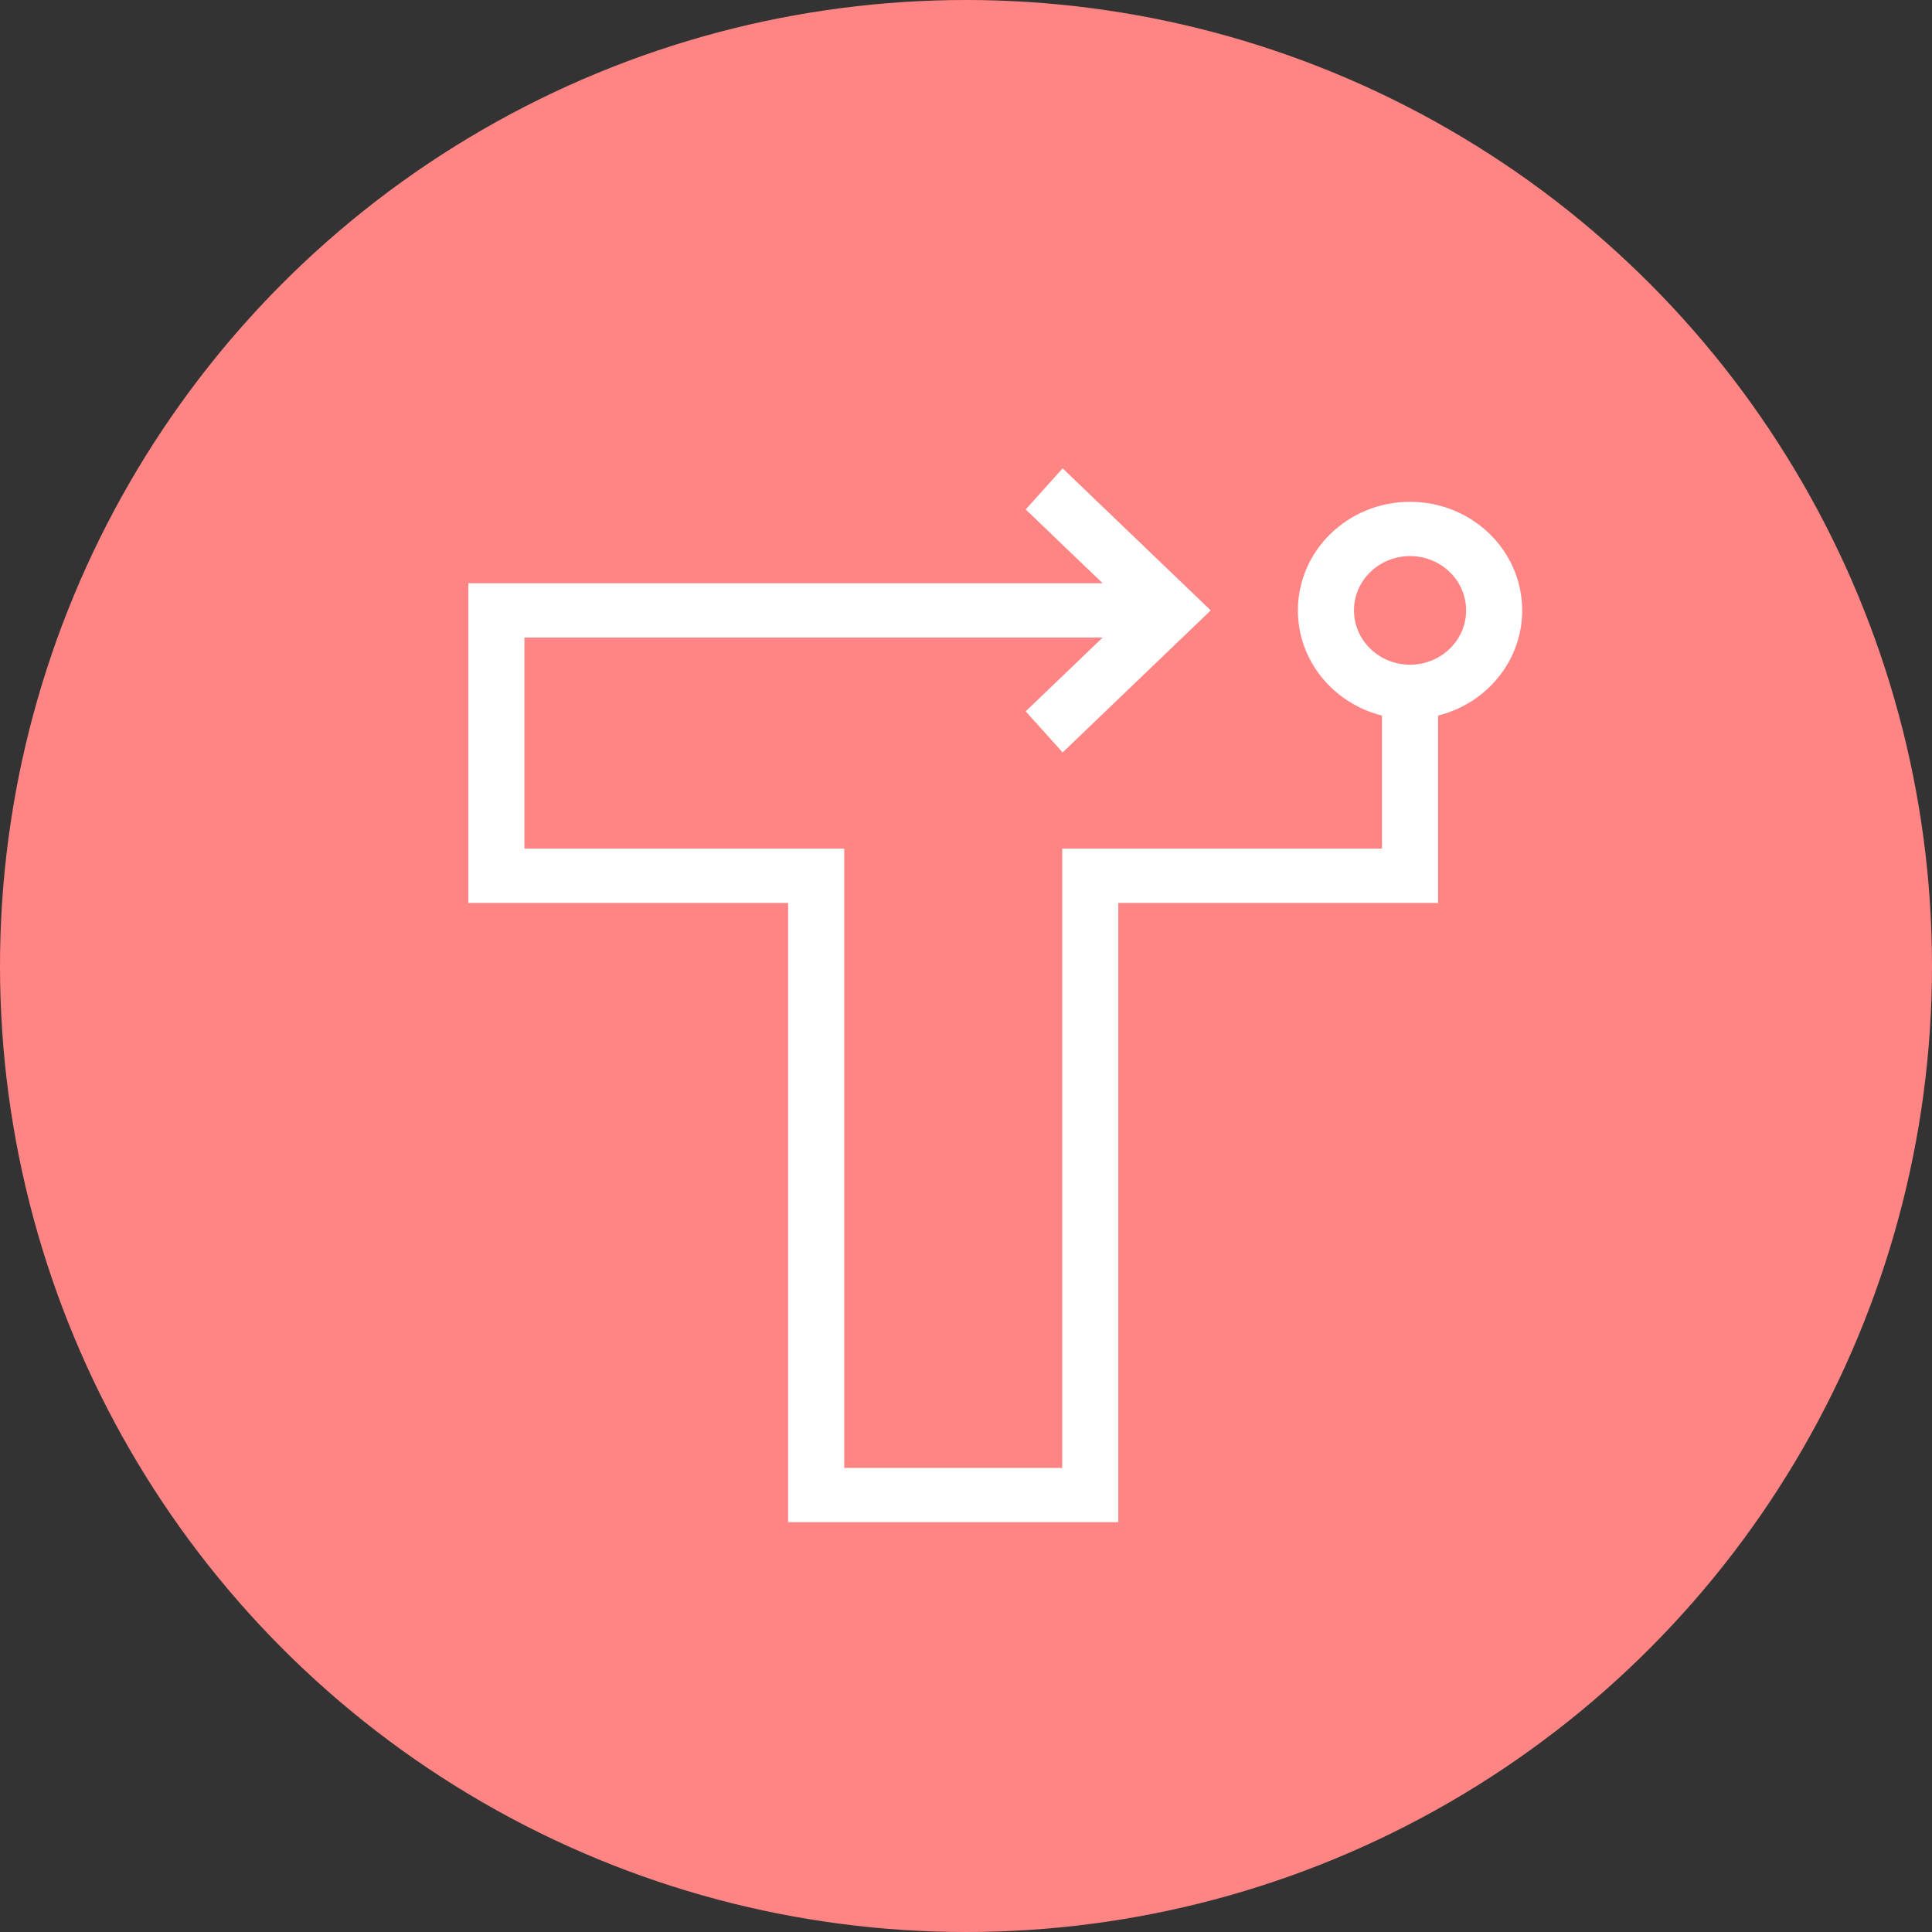
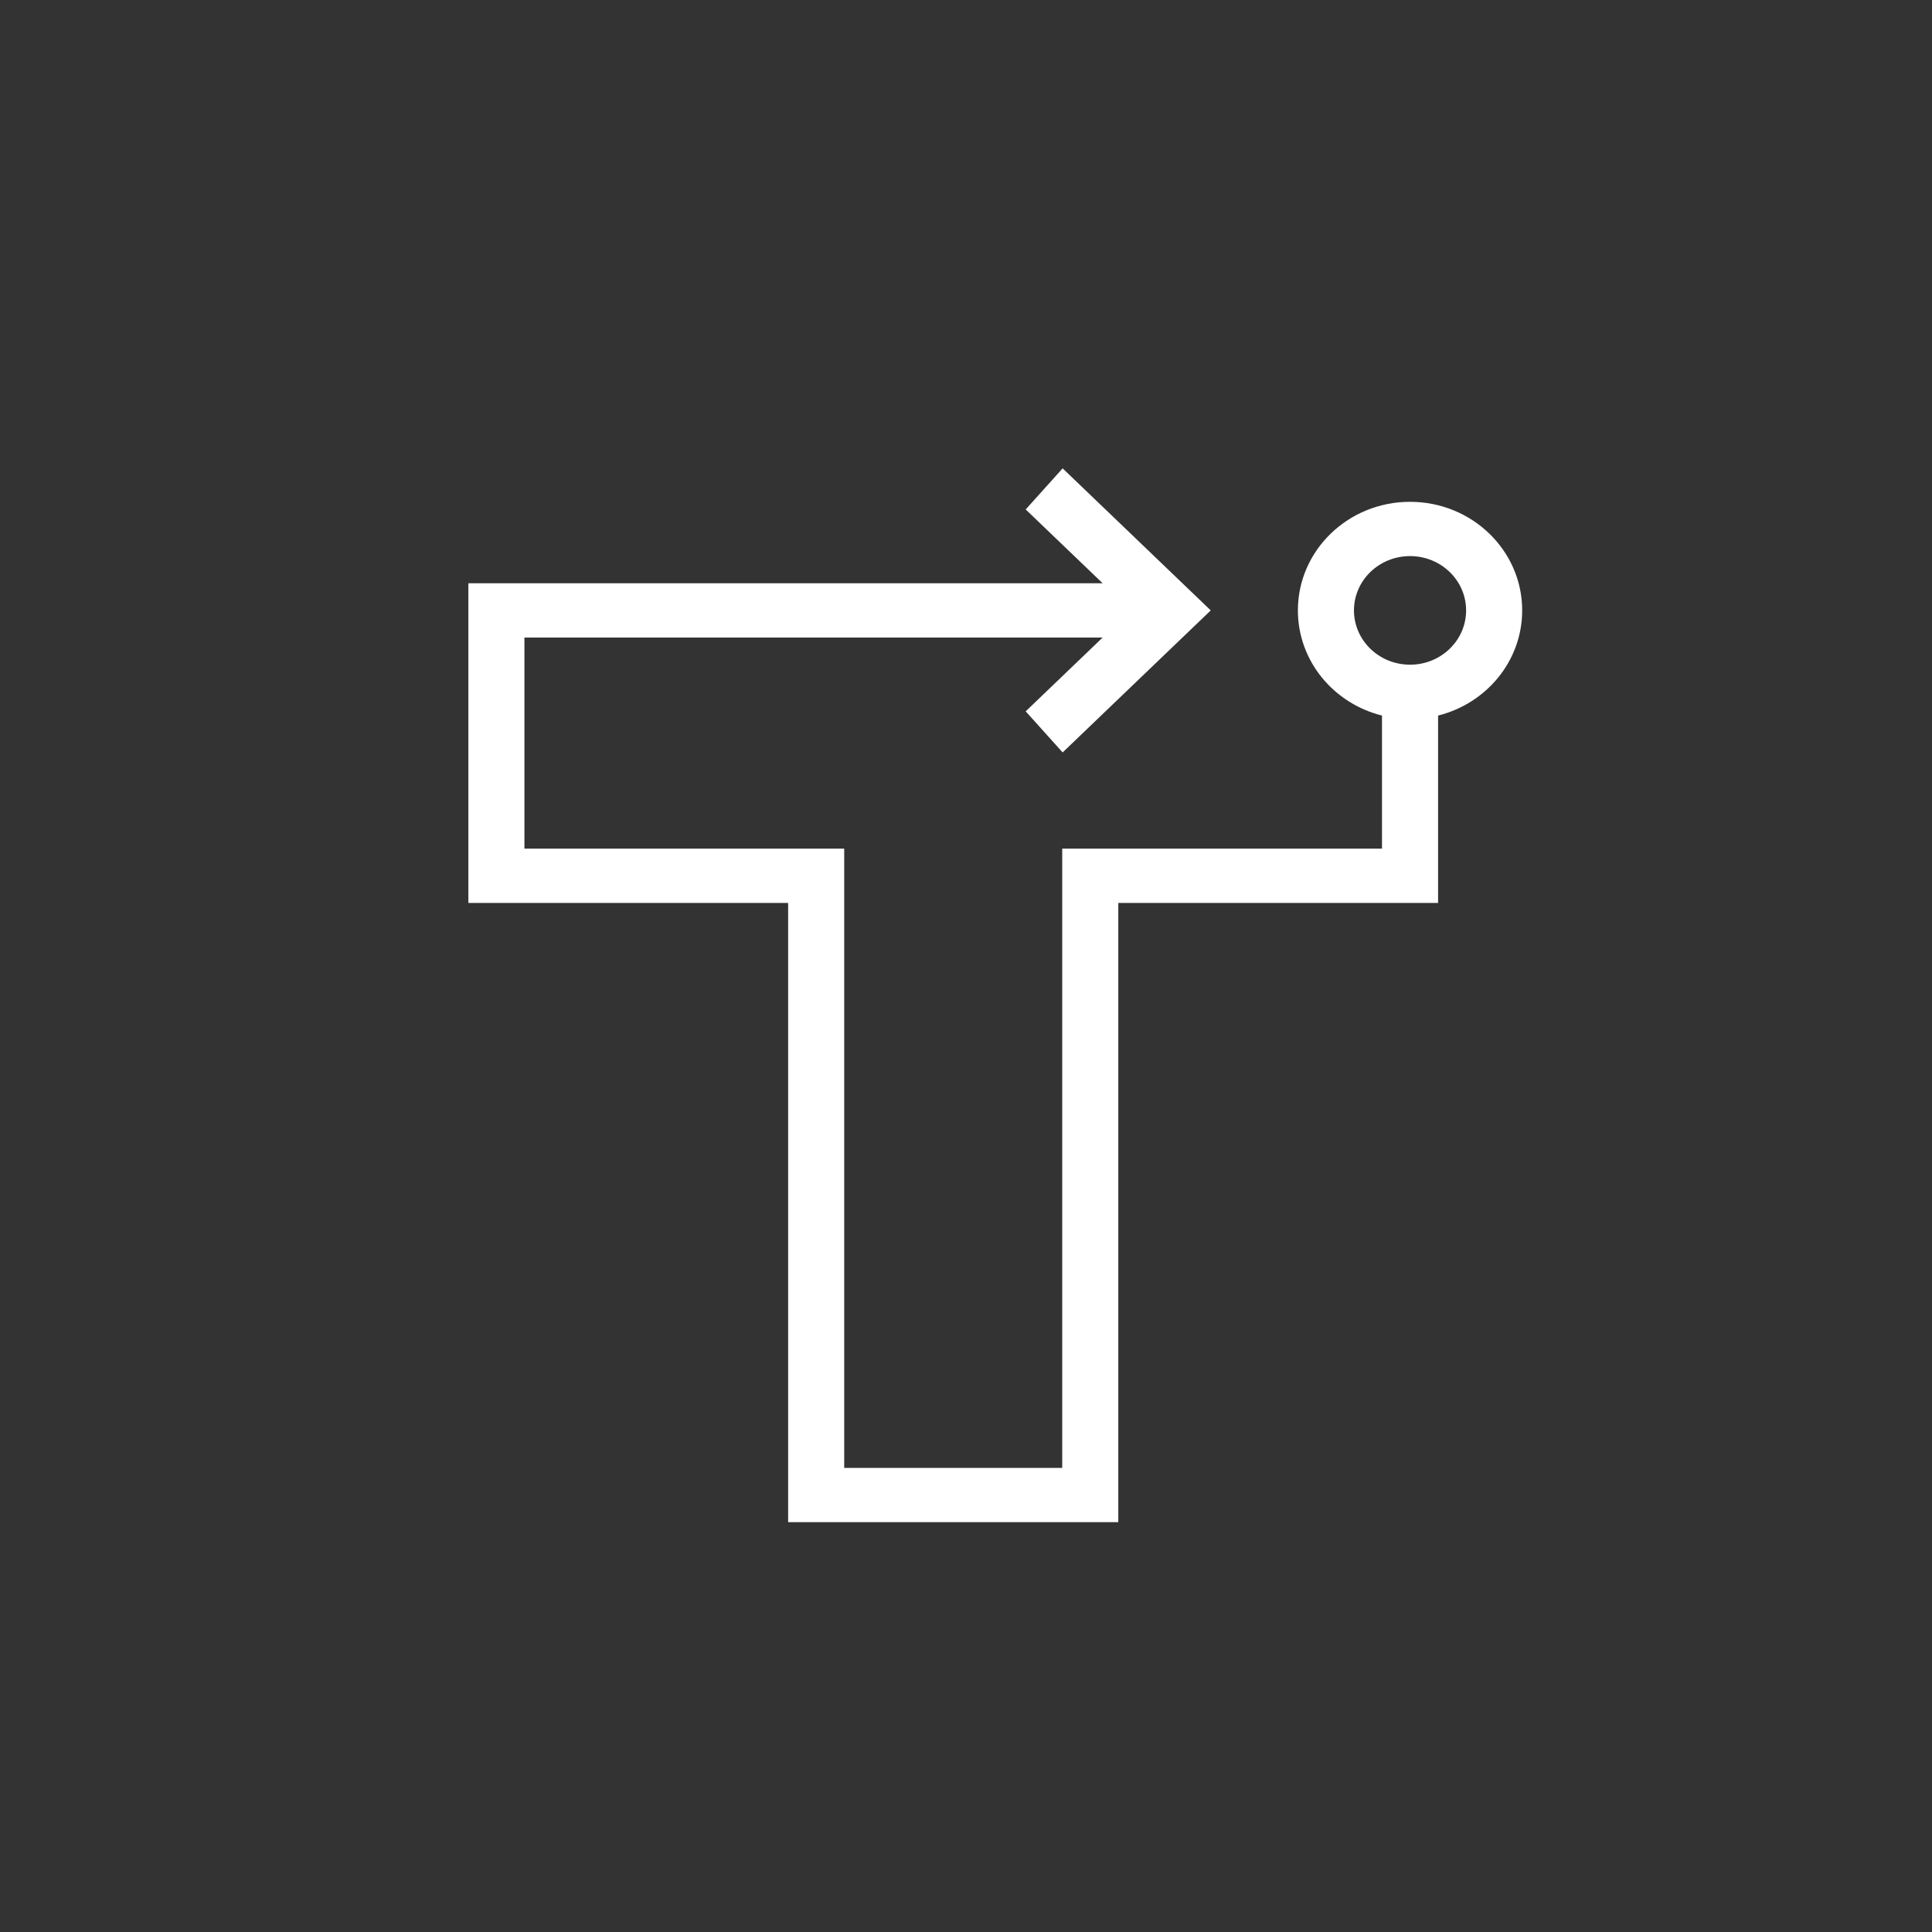
<svg xmlns="http://www.w3.org/2000/svg" width="196" height="196" viewBox="0 0 196 196">
  <rect x="0" y="0" width="196" height="196" fill="#333333" stroke="none" />
  <g fill="none" fill-rule="evenodd">
-     <circle fill="#FF8585" cx="98" cy="98" r="98" />
    <path d="M145.892 72.593v19.01H113.45v62.821H79.956V91.602h-32.44V59.17h64.347l-7.807-7.486 3.748-4.169 15.025 14.41-15.025 14.409-3.748-4.169 7.807-7.487h-58.66v21.416h32.441v62.822h22.118V86.094h32.441v-13.5c-4.907-1.224-8.533-5.537-8.533-10.67 0-6.083 5.094-11.015 11.377-11.015 6.284 0 11.377 4.932 11.377 11.015 0 5.133-3.626 9.446-8.532 10.67zm-2.845-5.16c3.142 0 5.689-2.467 5.689-5.509 0-3.042-2.547-5.508-5.689-5.508-3.141 0-5.688 2.466-5.688 5.508s2.547 5.508 5.688 5.508z" fill="#FFF" fill-rule="nonzero" />
  </g>
</svg>